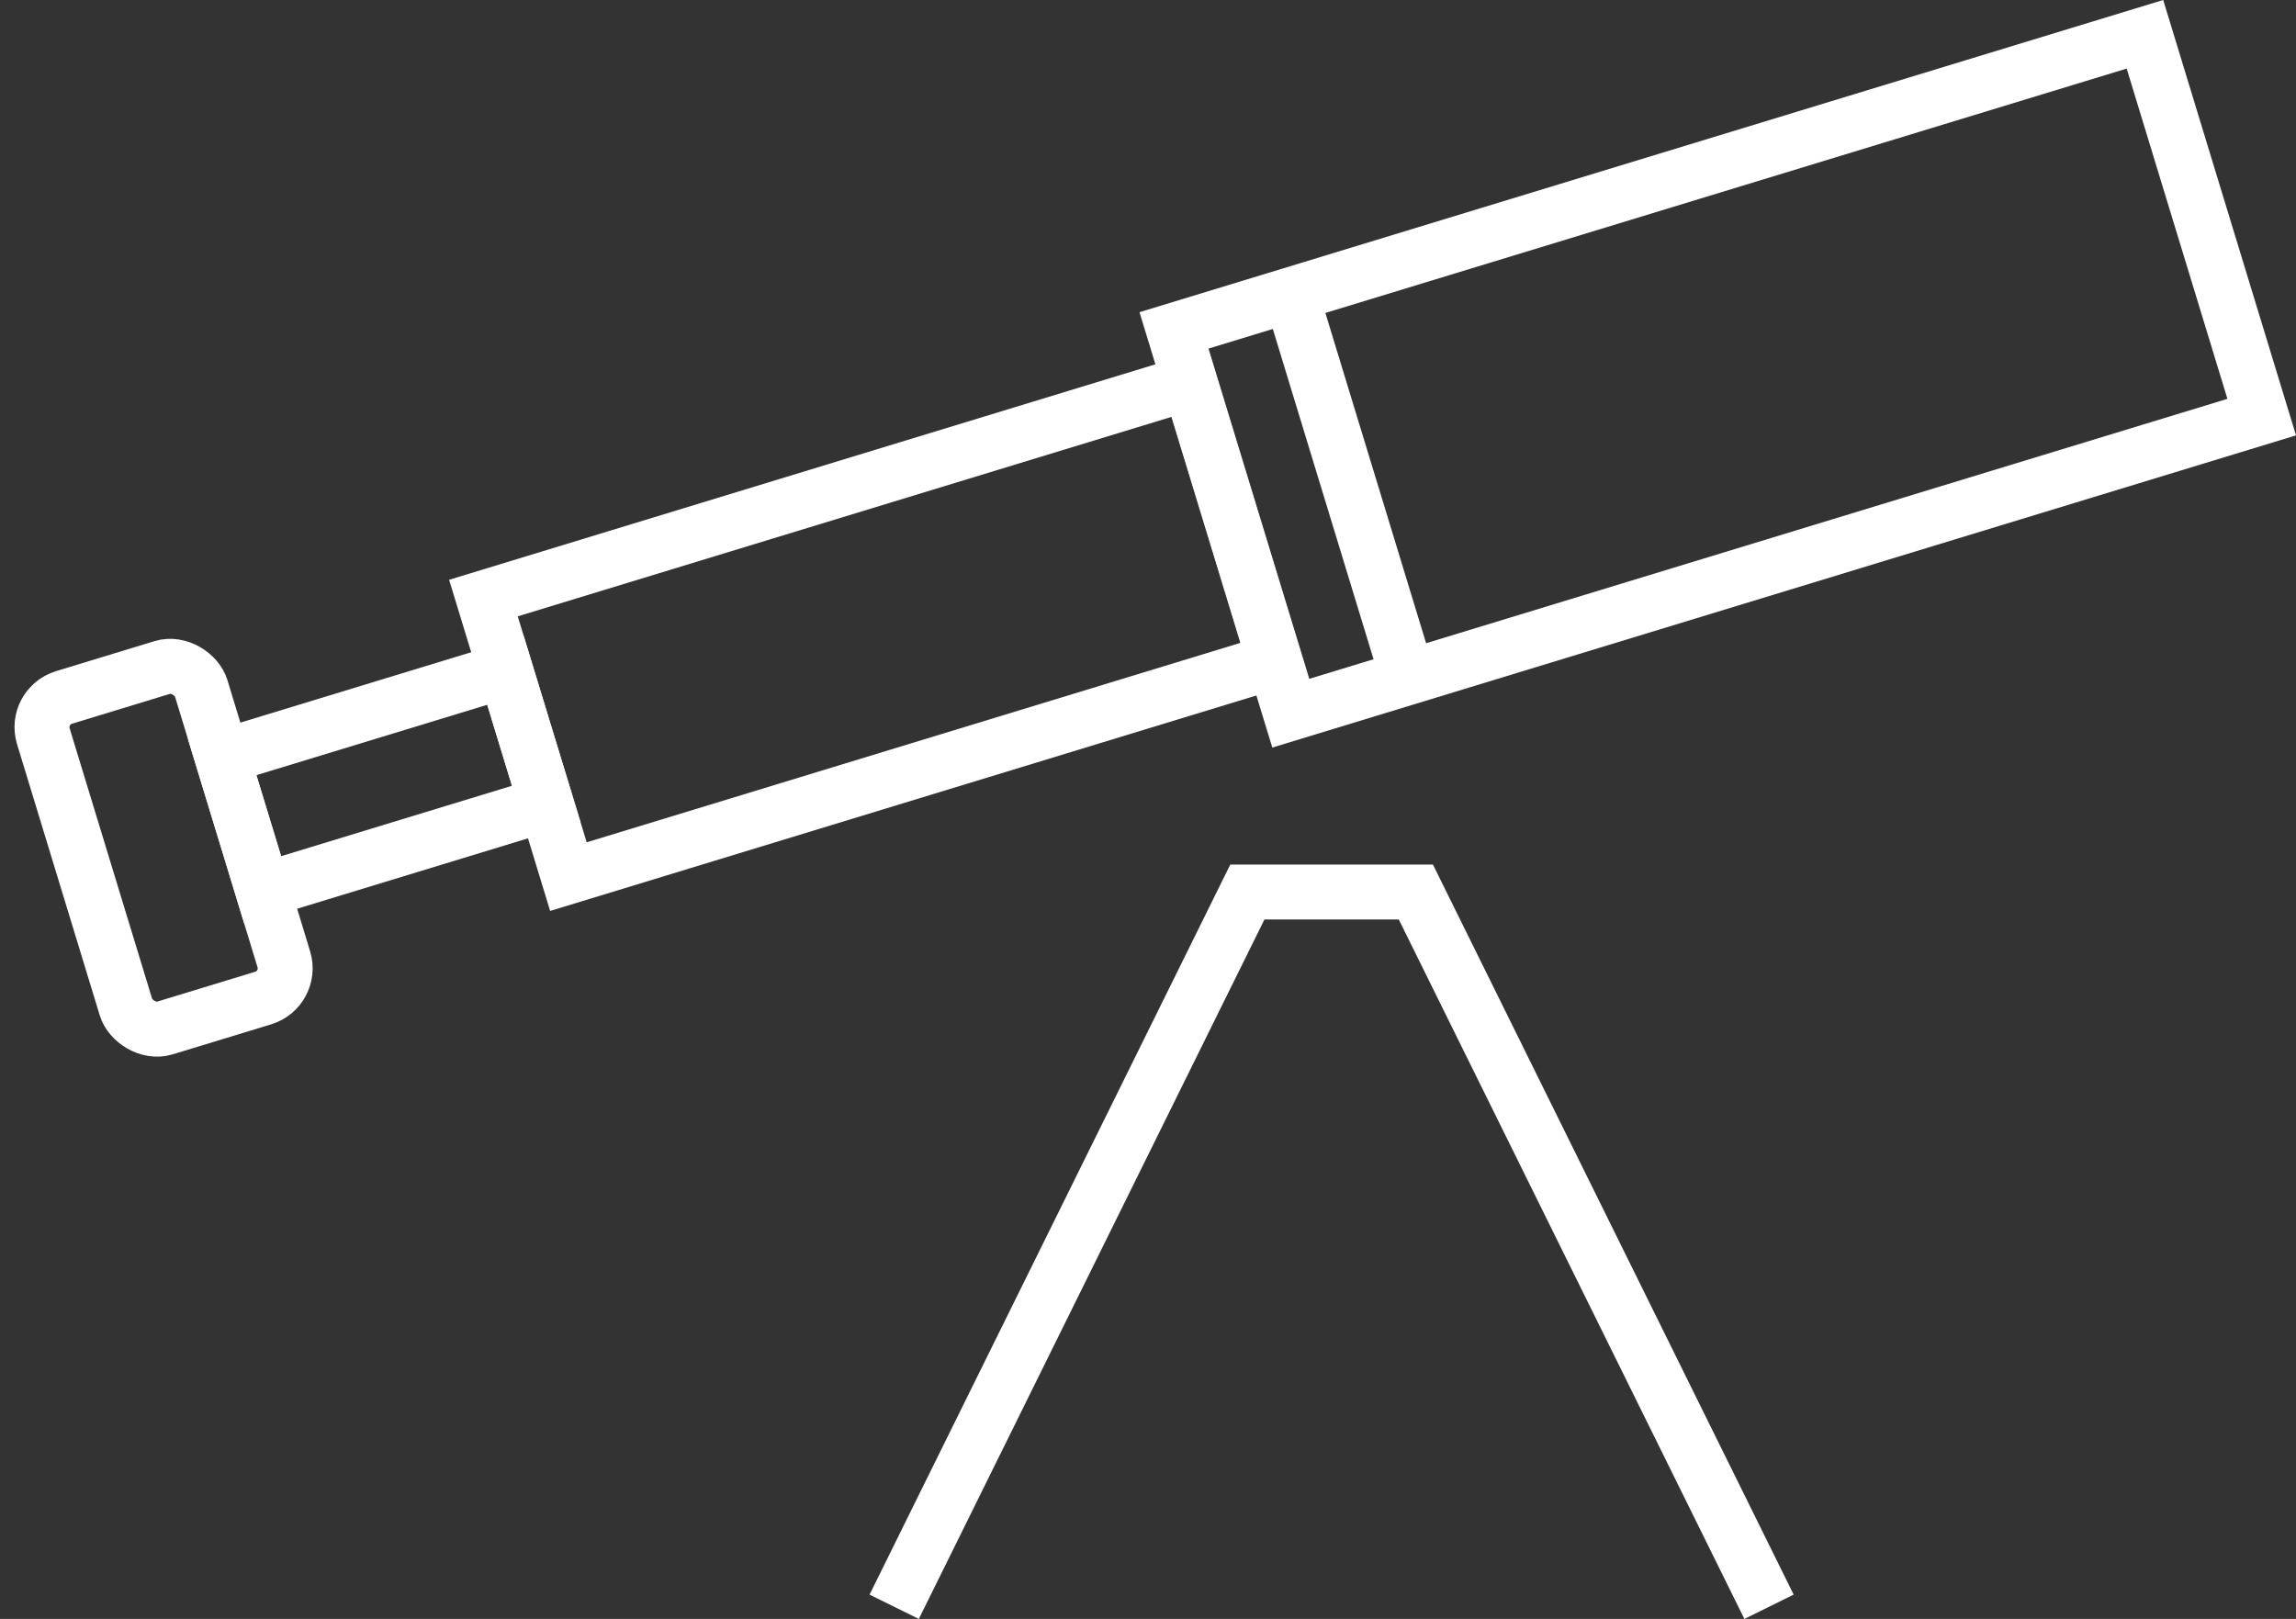
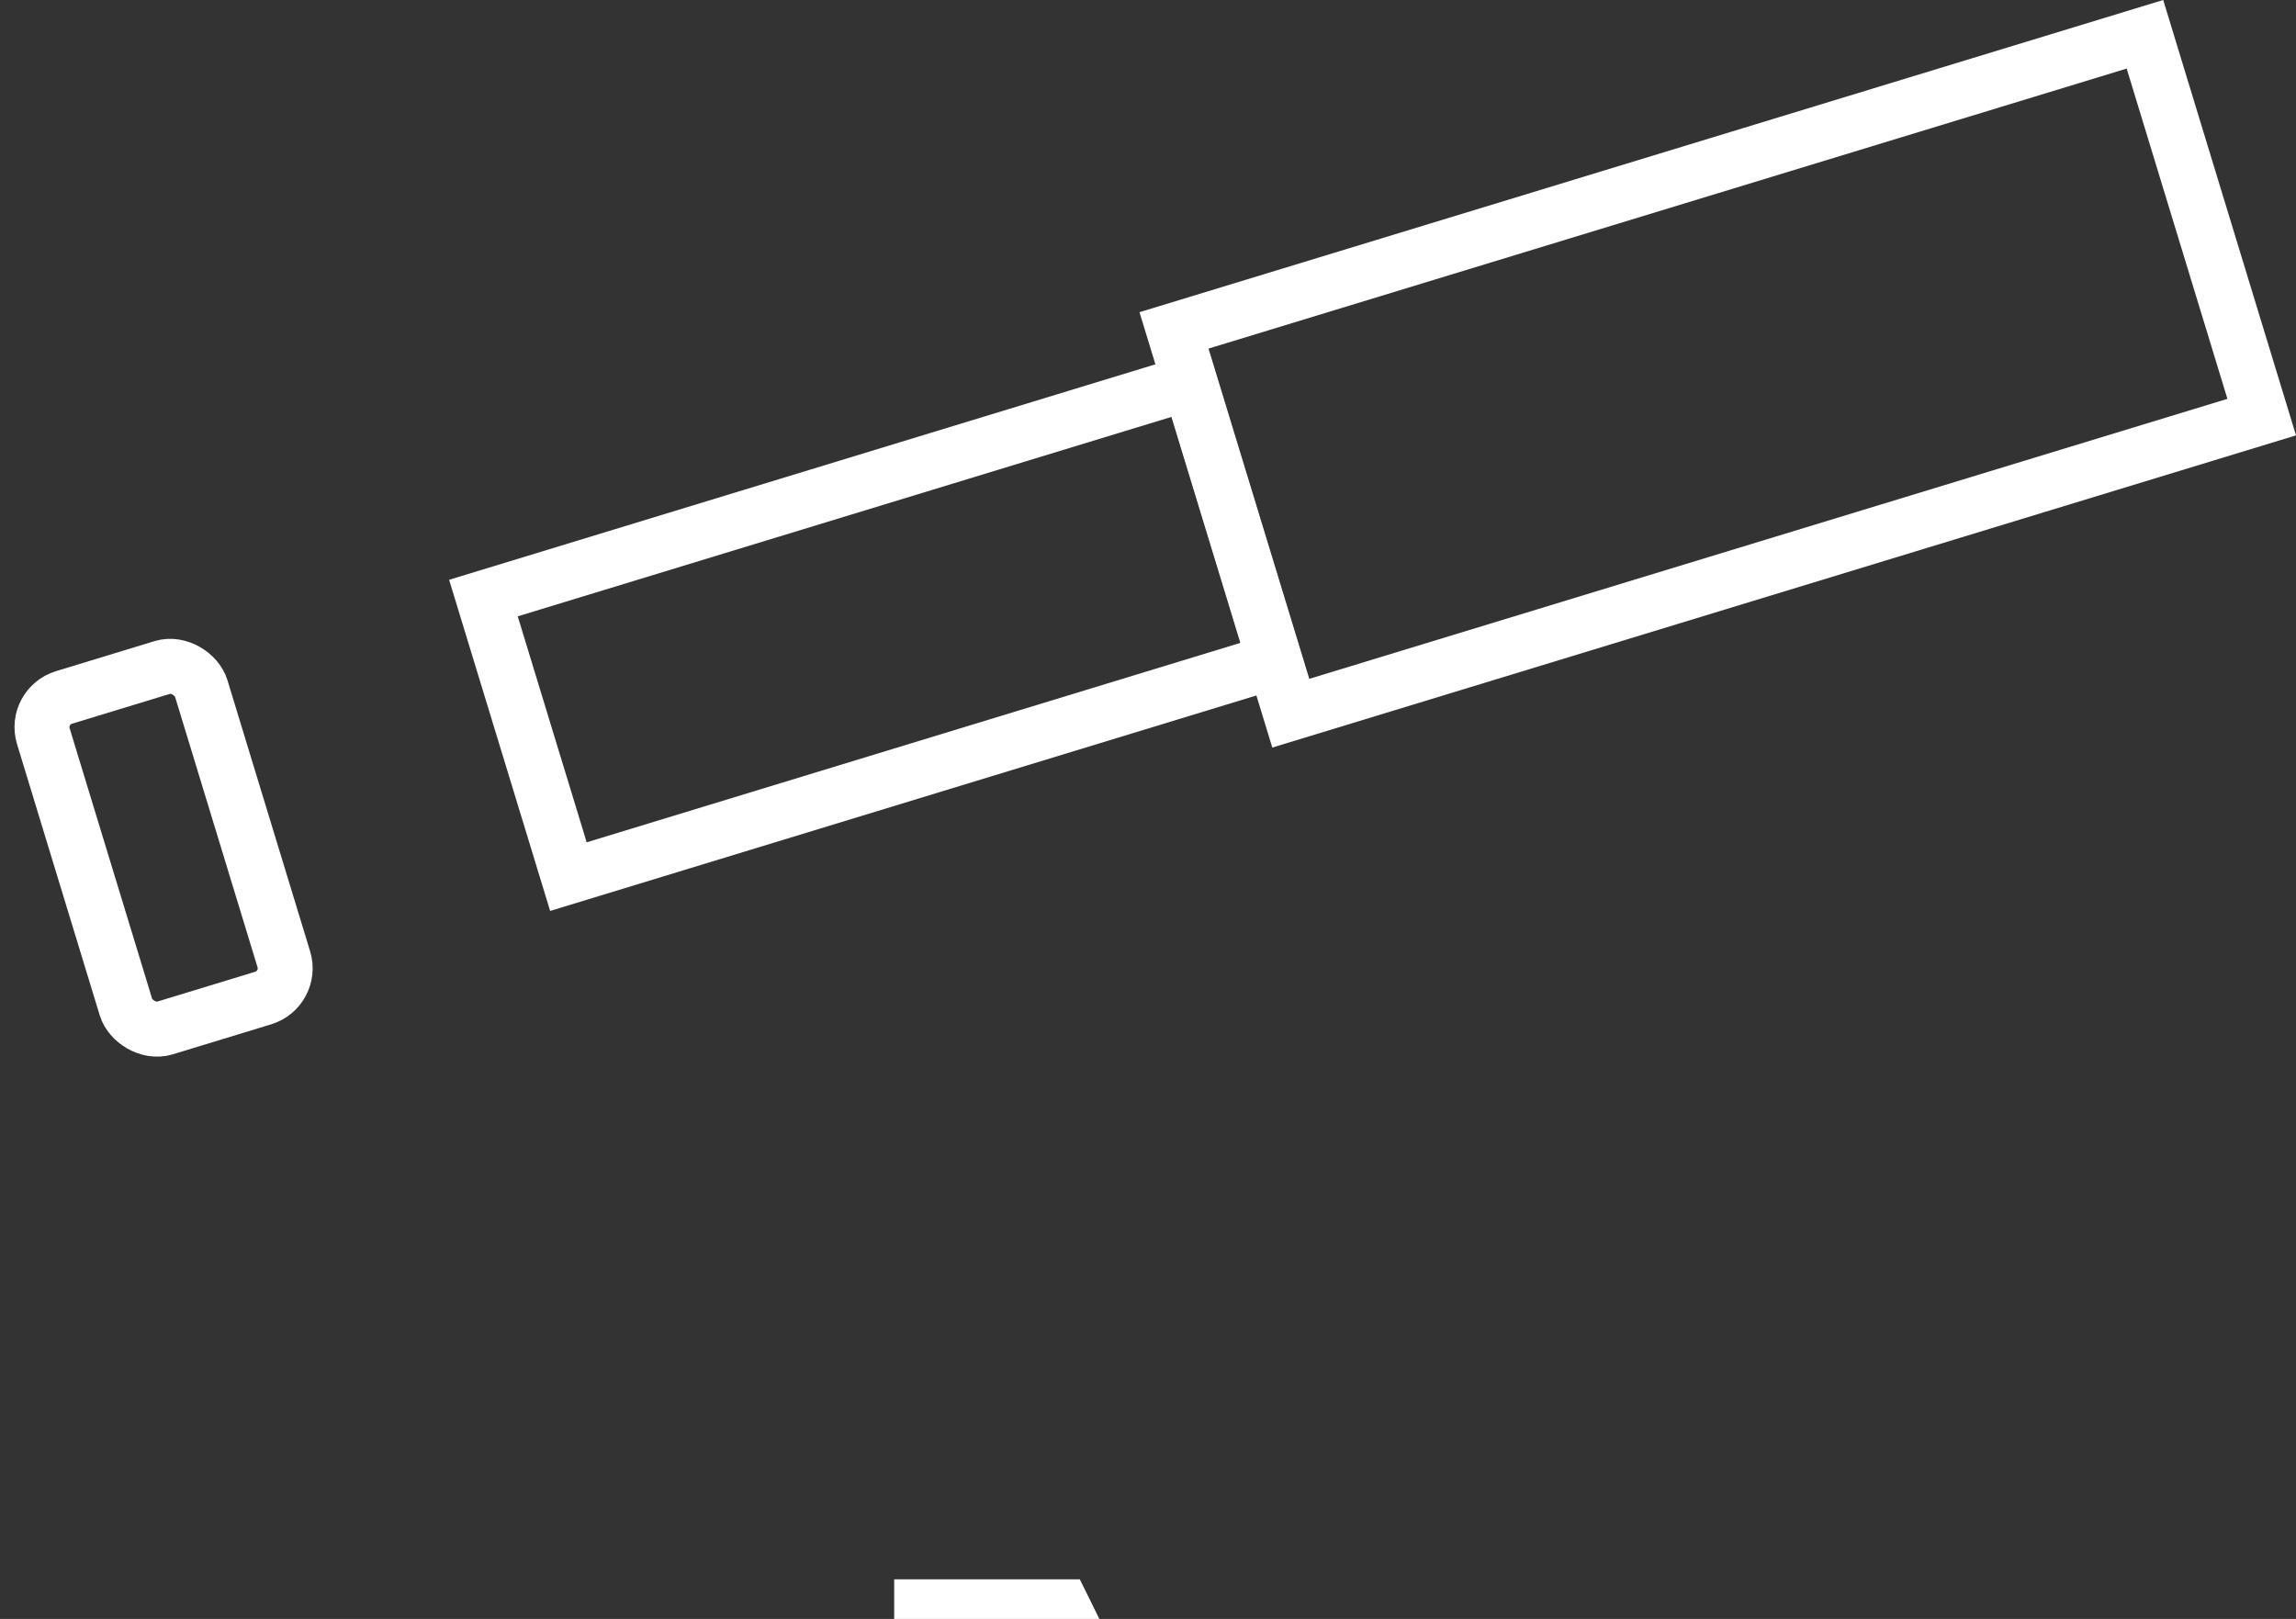
<svg xmlns="http://www.w3.org/2000/svg" width="62.674" height="44.196" viewBox="0 0 62.674 44.196">
  <rect x="0" y="0" width="62.674" height="44.196" fill="#333333" stroke="none" />
  <g id="Group_690" data-name="Group 690" transform="translate(0.936 0.936)">
-     <rect id="Rectangle_23" data-name="Rectangle 23" width="8.088" height="3.812" transform="translate(5.127 19.727) rotate(-16.961)" fill="none" stroke="#fff" stroke-miterlimit="10" stroke-width="1.5" />
    <rect id="Rectangle_24" data-name="Rectangle 24" width="20.157" height="7.946" transform="matrix(0.957, -0.292, 0.292, 0.957, 12.26, 15.391)" fill="none" stroke="#fff" stroke-miterlimit="10" stroke-width="1.5" />
    <rect id="Rectangle_25" data-name="Rectangle 25" width="27.715" height="10.926" transform="translate(31.105 8.085) rotate(-16.961)" fill="none" stroke="#fff" stroke-miterlimit="10" stroke-width="1.5" />
-     <line id="Line_1" data-name="Line 1" x2="3.187" y2="10.451" transform="translate(34.307 7.109)" fill="none" stroke="#fff" stroke-miterlimit="10" stroke-width="1.5" />
    <rect id="Rectangle_26" data-name="Rectangle 26" width="4.503" height="9.435" rx="0.847" transform="translate(0 18.351) rotate(-16.956)" fill="none" stroke="#fff" stroke-miterlimit="10" stroke-width="1.5" />
-     <path id="Path_147" data-name="Path 147" d="M483.733,531.271l9.64-19.512h4.6l9.64,19.512" transform="translate(-460.26 -488.343)" fill="none" stroke="#fff" stroke-miterlimit="10" stroke-width="1.5" />
+     <path id="Path_147" data-name="Path 147" d="M483.733,531.271h4.6l9.64,19.512" transform="translate(-460.26 -488.343)" fill="none" stroke="#fff" stroke-miterlimit="10" stroke-width="1.5" />
  </g>
</svg>